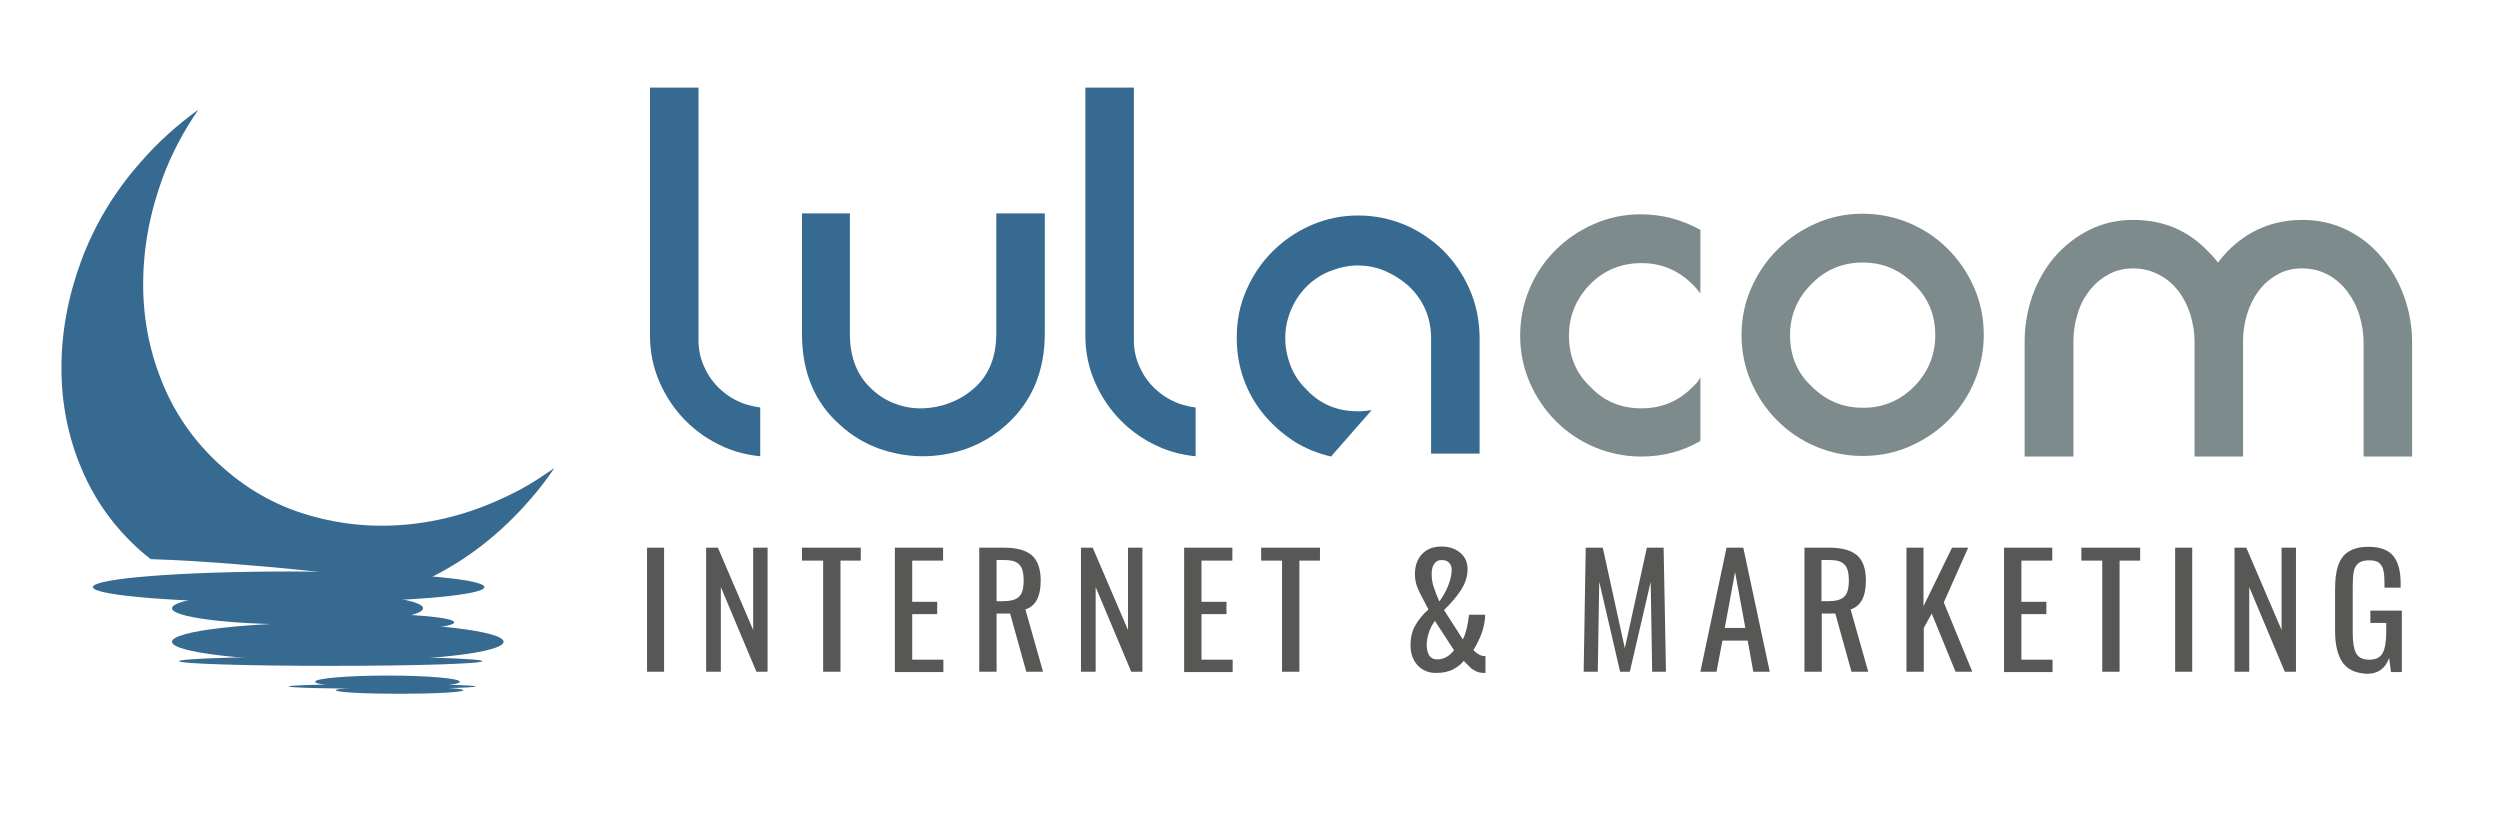
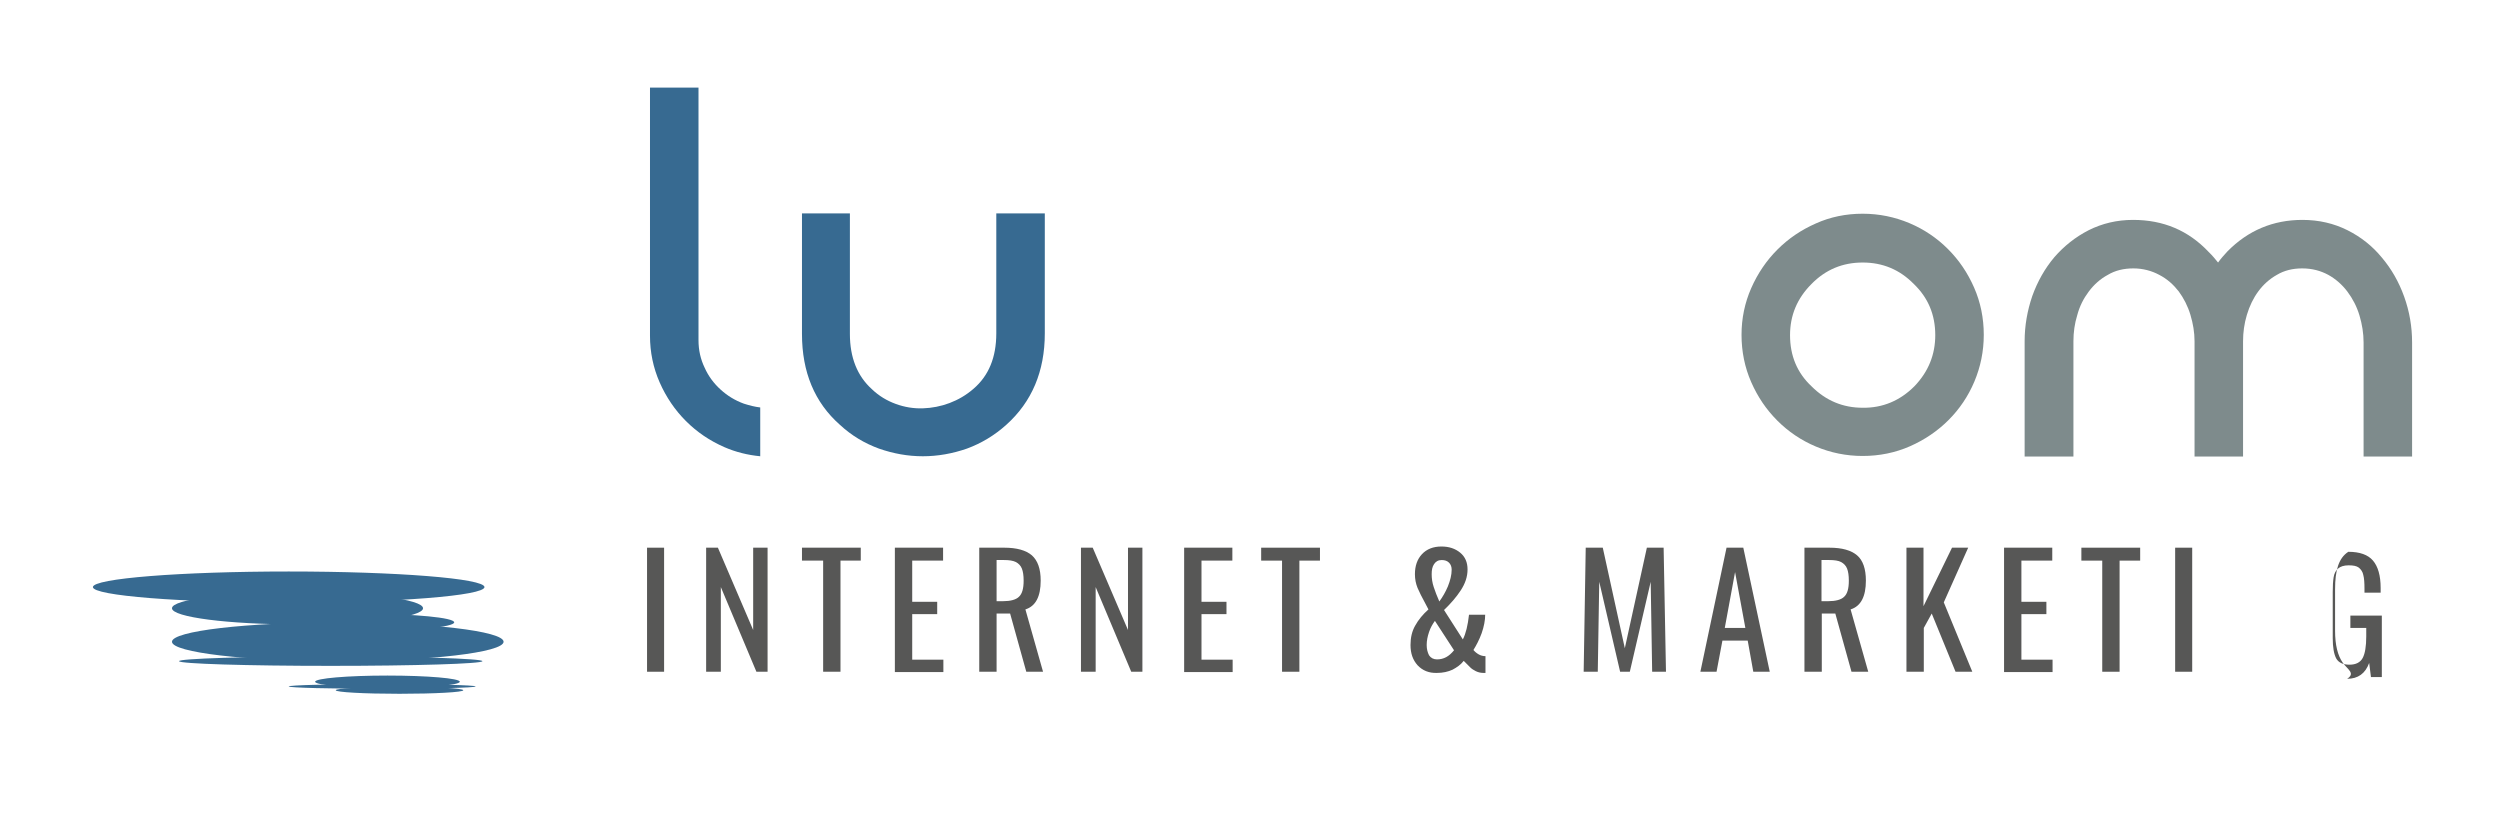
<svg xmlns="http://www.w3.org/2000/svg" version="1.1" id="Layer_1" x="0px" y="0px" width="850.4px" height="283.5px" viewBox="0 0 850.4 283.5" style="enable-background:new 0 0 850.4 283.5;" xml:space="preserve">
  <style type="text/css">
	.st0{fill:#376A91;}
	.st1{fill:#7E8B8C;}
	.st2{fill:#575756;}
</style>
  <g>
    <g>
      <ellipse class="st0" cx="98.2" cy="199.7" rx="66.6" ry="5.3" />
      <ellipse class="st0" cx="101.2" cy="206.9" rx="42.7" ry="5.5" />
      <ellipse class="st0" cx="114.9" cy="218.3" rx="56.4" ry="6.6" />
      <ellipse class="st0" cx="112.5" cy="224.9" rx="51.6" ry="1.6" />
      <ellipse class="st0" cx="124.4" cy="211.7" rx="30.1" ry="2.9" />
      <ellipse class="st0" cx="130" cy="233.5" rx="31.8" ry="0.8" />
      <ellipse class="st0" cx="131.8" cy="231.9" rx="24.6" ry="2.1" />
      <ellipse class="st0" cx="135.9" cy="234.8" rx="21.7" ry="1.2" />
    </g>
    <g>
-       <path class="st0" d="M177.2,166.4c-11.4,6.1-23,10-35,11.6s-23.7,0.9-35.2-2.2c-11.5-3-21.8-8.5-31-16.6    c-9-7.9-15.8-17.2-20.4-28.1c-4.6-10.9-6.9-22.3-6.9-34.4c0-12.1,2.2-24.2,6.7-36.4c3-8.1,7.1-15.8,12.1-23    c-7.1,5.1-13.7,11-19.7,17.9c-9,10.2-15.7,21.4-20.2,33.6c-4.5,12.2-6.7,24.3-6.7,36.4c0,12.1,2.3,23.6,6.9,34.4    c4.6,10.9,11.4,20.2,20.4,28.1c1,0.9,2,1.7,3.1,2.5c9.1,0.3,19.3,0.9,30.1,1.8c25.6,2,47.7,4.8,58.7,7.4c3.1-1.3,6.3-2.8,9.4-4.5    c11.4-6.1,21.5-14.3,30.5-24.6c3.2-3.6,6-7.3,8.6-11.1C184.8,161.8,181.1,164.3,177.2,166.4z" />
-     </g>
+       </g>
  </g>
  <g>
    <g>
-       <path class="st1" d="M578.4,128.4V150c-6,3.5-12.7,5.3-20.1,5.3c-5.6,0-10.9-1.1-15.9-3.2c-5-2.1-9.4-5.1-13.1-8.8    c-3.8-3.8-6.7-8.1-8.9-13.1c-2.2-5-3.3-10.4-3.3-16.1c0-5.6,1.1-10.9,3.2-15.9c2.1-5,5.1-9.4,8.8-13.1c3.8-3.8,8.1-6.7,13.1-8.9    c5-2.2,10.3-3.3,15.9-3.3c7.3,0,14,1.8,20.3,5.3v21.6c-0.4-0.5-0.8-1-1.2-1.5c-0.4-0.5-0.9-1-1.4-1.5c-4.9-4.9-10.7-7.3-17.4-7.3    c-6.9,0-12.8,2.4-17.6,7.3c-4.8,5-7.1,10.8-7.1,17.4c0,7,2.4,12.8,7.3,17.4c4.6,4.9,10.4,7.3,17.4,7.3c6.8,0,12.6-2.4,17.4-7.3    c0.5-0.5,1-1,1.4-1.4C577.6,129.6,578,129.1,578.4,128.4z" />
      <path class="st1" d="M633.6,72.7c5.6,0,10.9,1.1,15.9,3.2c5,2.1,9.4,5.1,13.1,8.8c3.8,3.8,6.7,8.1,8.9,13.1    c2.2,5,3.3,10.4,3.3,16.1c0,5.6-1.1,10.9-3.2,15.9c-2.1,5-5.1,9.4-8.8,13.1s-8.1,6.7-13.1,8.9c-5,2.2-10.4,3.3-16.1,3.3    c-5.6,0-10.9-1.1-15.9-3.2c-5-2.1-9.4-5.1-13.1-8.8c-3.8-3.8-6.7-8.1-8.9-13.1c-2.2-5-3.3-10.4-3.3-16.1c0-5.6,1.1-10.9,3.3-15.9    c2.2-5,5.2-9.4,8.9-13.1c3.8-3.8,8.1-6.7,13.1-8.9C622.6,73.8,627.9,72.7,633.6,72.7z M651.2,131.4c4.8-5,7.1-10.8,7.1-17.4    c0-6.9-2.4-12.7-7.3-17.4c-4.8-4.9-10.6-7.3-17.4-7.3c-6.8,0-12.6,2.4-17.4,7.3c-4.9,4.9-7.3,10.7-7.3,17.4c0,7,2.4,12.8,7.3,17.4    c4.9,4.9,10.7,7.3,17.4,7.3C640.4,138.8,646.3,136.3,651.2,131.4z" />
      <path class="st1" d="M705.2,155.3h-16.5v-39.2c0-5.3,0.9-10.4,2.6-15.4c1.8-5,4.3-9.4,7.5-13.2c3.3-3.8,7.2-6.9,11.7-9.2    c4.6-2.3,9.6-3.5,15.1-3.5c10.3,0,18.8,3.6,25.7,10.9c0.6,0.6,1.2,1.2,1.7,1.8c0.5,0.6,1,1.2,1.5,1.8c1-1.4,2.1-2.6,3.2-3.8    c7-7.1,15.5-10.7,25.5-10.7c5.6,0,10.7,1.2,15.3,3.5c4.6,2.3,8.5,5.4,11.7,9.3c3.3,3.9,5.8,8.3,7.6,13.3c1.8,5,2.7,10.2,2.7,15.6    v38.8h-16.5v-38.8c0-3.1-0.5-6.2-1.4-9.2c-0.9-3-2.3-5.7-4.1-8.1c-1.8-2.4-4-4.3-6.5-5.7c-2.6-1.4-5.5-2.2-8.9-2.2    c-3.2,0-6.1,0.7-8.6,2.2c-2.5,1.4-4.6,3.3-6.3,5.6c-1.7,2.3-3,5-3.9,8c-0.9,3-1.3,6-1.3,9v39.2h-16.5v-39.2c0-3-0.5-6-1.4-9    c-0.9-3-2.3-5.7-4-8c-1.8-2.3-3.9-4.2-6.6-5.6c-2.6-1.4-5.6-2.2-8.8-2.2c-3.3,0-6.2,0.7-8.7,2.2c-2.6,1.4-4.7,3.3-6.5,5.7    c-1.8,2.4-3.1,5-3.9,8c-0.9,2.9-1.3,5.9-1.3,8.9V155.3z" />
      <g>
        <path class="st0" d="M253,137.3c-3-1.1-5.6-2.7-7.9-4.8c-2.3-2.1-4.1-4.5-5.4-7.4c-1.4-2.9-2.1-6-2.1-9.4V29.8h-16.5v84.4     c0,5.6,1.1,10.9,3.3,15.9c2.2,5,5.2,9.4,8.9,13.1c3.8,3.8,8.1,6.7,13.1,8.9c3.9,1.7,8,2.7,12.2,3.1v-16.6     C256.8,138.4,254.9,137.9,253,137.3z" />
      </g>
      <path class="st0" d="M272.6,72.6h16.5v41c0,8,2.5,14.3,7.5,18.8c2.4,2.3,5.1,3.9,8.1,5c3,1.1,6.1,1.6,9.2,1.5    c3.1-0.1,6.2-0.7,9.1-1.8c2.9-1.1,5.7-2.7,8.2-4.9c5.1-4.4,7.7-10.6,7.7-18.8V72.6h16.5v40.8c0,12.9-4.4,23.3-13.1,31.1    c-4,3.6-8.5,6.3-13.4,8.1c-4.9,1.7-9.9,2.6-15,2.6s-10-0.9-14.9-2.6c-4.9-1.8-9.3-4.4-13.3-8.1c-8.6-7.6-12.9-17.9-12.9-30.9V72.6    z" />
-       <path class="st0" d="M499.9,98.4c-2.2-5-5.2-9.4-8.9-13.1c-1.3-1.3-2.8-2.6-4.3-3.7c-2.7-2-5.6-3.8-8.8-5.1    c-5-2.1-10.3-3.2-15.9-3.2S451,74.4,446,76.6c-5,2.2-9.4,5.2-13.1,8.9c-3.8,3.8-6.7,8.1-8.9,13.1c-2.2,5-3.3,10.3-3.3,15.9    c0,0.1,0,0.2,0,0.3c0,0.1,0,0.2,0,0.3c0,4.9,0.8,9.5,2.4,14c1.6,4.4,3.9,8.4,6.8,11.9c2.9,3.5,6.3,6.5,10.1,9    c3.9,2.5,8.1,4.2,12.8,5.3l0.3-0.4l13.5-15.4c-0.7,0.1-1.5,0.2-2.3,0.3c-0.8,0.1-1.6,0.1-2.4,0.1c-7,0-12.8-2.4-17.4-7.3    c-2.5-2.4-4.3-5.1-5.5-8.2c-1.2-3.1-1.8-6.2-1.8-9.3c0-0.1,0-0.2,0-0.3c0-3,0.6-6,1.8-9c1.2-3.1,3-5.8,5.3-8.2    c2.4-2.4,5.1-4.2,8.2-5.4c3.1-1.2,6.2-1.9,9.4-1.9c3.2,0,6.3,0.6,9.3,1.9c3,1.3,5.8,3.1,8.3,5.4c4.8,4.7,7.2,10.4,7.3,17.2    c0,0.1,0,0.2,0,0.3v32.4v6.8h16.5v-39.8C503.2,108.8,502.1,103.4,499.9,98.4z" />
      <g>
-         <path class="st0" d="M401.1,137.3c-3-1.1-5.6-2.7-7.9-4.8c-2.3-2.1-4.1-4.5-5.4-7.4c-1.4-2.9-2.1-6-2.1-9.4V29.8h-16.5v84.4     c0,5.6,1.1,10.9,3.3,15.9c2.2,5,5.2,9.4,8.9,13.1c3.8,3.8,8.1,6.7,13.1,8.9c3.9,1.7,8,2.7,12.2,3.1v-16.6     C404.8,138.4,402.9,137.9,401.1,137.3z" />
-       </g>
+         </g>
    </g>
    <g>
      <path class="st2" d="M220.1,186.3h5.8v42.2h-5.8V186.3z" />
      <path class="st2" d="M240.2,186.3h4l12,28v-28h4.9v42.2h-3.8l-12.1-28.8v28.8h-5V186.3z" />
      <path class="st2" d="M279.9,190.7h-7.1v-4.4h20v4.4h-6.9v37.8h-5.9V190.7z" />
      <path class="st2" d="M304.4,186.3h16.4v4.4h-10.5v14h8.5v4.2h-8.5v15.5h10.6v4.2h-16.5V186.3z" />
      <path class="st2" d="M333.1,186.3h8.5c4.3,0,7.4,0.9,9.4,2.6c2,1.8,3,4.6,3,8.6c0,5.4-1.7,8.7-5.2,9.8l6,21.2h-5.7l-5.5-19.8H339    v19.8h-5.9V186.3z M341.2,204.5c2.5,0,4.4-0.5,5.4-1.5c1.1-1,1.6-2.8,1.6-5.5c0-1.7-0.2-3.1-0.6-4.1c-0.4-1-1.1-1.7-2-2.2    c-1-0.5-2.3-0.7-4.1-0.7H339v14H341.2z" />
      <path class="st2" d="M367.7,186.3h4l12,28v-28h4.9v42.2h-3.8l-12.1-28.8v28.8h-5V186.3z" />
      <path class="st2" d="M402.8,186.3h16.4v4.4h-10.5v14h8.5v4.2h-8.5v15.5h10.6v4.2h-16.5V186.3z" />
      <path class="st2" d="M436.2,190.7H429v-4.4h20v4.4H442v37.8h-5.9V190.7z" />
      <path class="st2" d="M482.2,226.3c-1.6-1.8-2.4-4-2.4-6.9c0-2.5,0.5-4.7,1.6-6.6c1.1-2,2.6-3.8,4.5-5.5l-1.1-2.1    c-1.1-2-2-3.8-2.6-5.2c-0.6-1.5-0.9-3-0.9-4.7c0-2.8,0.8-5.1,2.4-6.8c1.6-1.7,3.8-2.6,6.6-2.6c2.6,0,4.7,0.7,6.4,2.1    c1.7,1.4,2.5,3.3,2.5,5.7c0,2.5-0.8,4.8-2.3,7.1c-1.5,2.3-3.4,4.5-5.7,6.7l6.4,10c1-1.9,1.7-4.8,2.1-8.4h5.5c0,1.9-0.4,4-1.2,6.3    c-0.8,2.2-1.8,4.1-2.8,5.7c0.5,0.6,1.1,1.1,1.8,1.5c0.7,0.4,1.5,0.6,2.3,0.6v5.7h-0.7c-0.9,0-1.8-0.2-2.6-0.6    c-0.8-0.4-1.4-0.8-1.9-1.3s-1.2-1.2-2.2-2.2c-1,1.3-2.3,2.2-3.8,3c-1.5,0.7-3.3,1.1-5.3,1.1C486.1,229,483.9,228.1,482.2,226.3z     M494.6,221.2l-6.5-10c-0.8,1.1-1.5,2.3-2,3.8c-0.5,1.5-0.8,2.9-0.8,4.4c0,1.4,0.3,2.5,0.8,3.5c0.6,0.9,1.5,1.4,2.7,1.4    C491.1,224.3,492.9,223.3,494.6,221.2z M492.5,199.5c0.8-2,1.3-3.9,1.3-5.7c0-1-0.3-1.8-0.9-2.4c-0.6-0.6-1.4-0.9-2.5-0.9    c-1.2,0-2,0.5-2.6,1.4c-0.6,0.9-0.8,2-0.8,3.4c0,1.5,0.2,2.9,0.7,4.4c0.5,1.5,1.1,3.1,1.9,4.9    C490.7,203.1,491.7,201.4,492.5,199.5z" />
      <path class="st2" d="M539.4,186.3h5.8l7.5,34.2l7.5-34.2h5.7l0.8,42.2h-4.7l-0.5-30.6l-7.1,30.6h-3.3l-7.1-30.6l-0.5,30.6h-4.8    L539.4,186.3z" />
      <path class="st2" d="M587.3,186.3h5.7l9,42.2h-5.6l-1.9-10.6h-8.6l-2,10.6h-5.5L587.3,186.3z M593.7,213.6l-3.5-19l-3.5,19H593.7z    " />
      <path class="st2" d="M613.8,186.3h8.5c4.3,0,7.4,0.9,9.4,2.6s3,4.6,3,8.6c0,5.4-1.7,8.7-5.2,9.8l6,21.2h-5.7l-5.5-19.8h-4.6v19.8    h-5.9V186.3z M621.9,204.5c2.5,0,4.4-0.5,5.4-1.5c1.1-1,1.6-2.8,1.6-5.5c0-1.7-0.2-3.1-0.6-4.1c-0.4-1-1.1-1.7-2-2.2    s-2.3-0.7-4.1-0.7h-2.6v14H621.9z" />
      <path class="st2" d="M648.4,186.3h5.9v19.9l9.7-19.9h5.5l-8.3,18.6l9.7,23.6h-5.7l-8.1-19.8l-2.7,4.9v14.9h-5.9V186.3z" />
      <path class="st2" d="M681.7,186.3h16.4v4.4h-10.5v14h8.5v4.2h-8.5v15.5h10.6v4.2h-16.5V186.3z" />
      <path class="st2" d="M715.1,190.7H708v-4.4h20v4.4H721v37.8h-5.9V190.7z" />
      <path class="st2" d="M739.9,186.3h5.8v42.2h-5.8V186.3z" />
-       <path class="st2" d="M760.1,186.3h4l12,28v-28h4.9v42.2h-3.8l-12.1-28.8v28.8h-5V186.3z" />
-       <path class="st2" d="M796.9,225.4c-1.7-2.4-2.6-6-2.6-10.8v-14.1c0-3.3,0.3-5.9,1-8c0.7-2.1,1.8-3.7,3.5-4.8s3.9-1.7,6.8-1.7    c3.9,0,6.7,1,8.4,3c1.7,2,2.6,5.1,2.6,9.3v1.6h-5.5v-1.3c0-2-0.1-3.6-0.4-4.7c-0.2-1.1-0.8-1.9-1.5-2.5c-0.8-0.6-1.9-0.8-3.5-0.8    c-1.6,0-2.8,0.4-3.6,1.1c-0.8,0.7-1.3,1.7-1.5,3c-0.2,1.3-0.3,2.9-0.3,5v15.6c0,3.2,0.4,5.5,1.2,7c0.8,1.4,2.3,2.1,4.5,2.1    c2.2,0,3.7-0.8,4.5-2.3c0.8-1.5,1.2-4,1.2-7.3v-2.9h-5.4v-4.2h10.7v20.9h-3.7l-0.6-4.8c-1.3,3.6-3.8,5.4-7.5,5.4    C801.3,229,798.6,227.8,796.9,225.4z" />
+       <path class="st2" d="M796.9,225.4c-1.7-2.4-2.6-6-2.6-10.8v-14.1c0-3.3,0.3-5.9,1-8c0.7-2.1,1.8-3.7,3.5-4.8c3.9,0,6.7,1,8.4,3c1.7,2,2.6,5.1,2.6,9.3v1.6h-5.5v-1.3c0-2-0.1-3.6-0.4-4.7c-0.2-1.1-0.8-1.9-1.5-2.5c-0.8-0.6-1.9-0.8-3.5-0.8    c-1.6,0-2.8,0.4-3.6,1.1c-0.8,0.7-1.3,1.7-1.5,3c-0.2,1.3-0.3,2.9-0.3,5v15.6c0,3.2,0.4,5.5,1.2,7c0.8,1.4,2.3,2.1,4.5,2.1    c2.2,0,3.7-0.8,4.5-2.3c0.8-1.5,1.2-4,1.2-7.3v-2.9h-5.4v-4.2h10.7v20.9h-3.7l-0.6-4.8c-1.3,3.6-3.8,5.4-7.5,5.4    C801.3,229,798.6,227.8,796.9,225.4z" />
    </g>
  </g>
</svg>